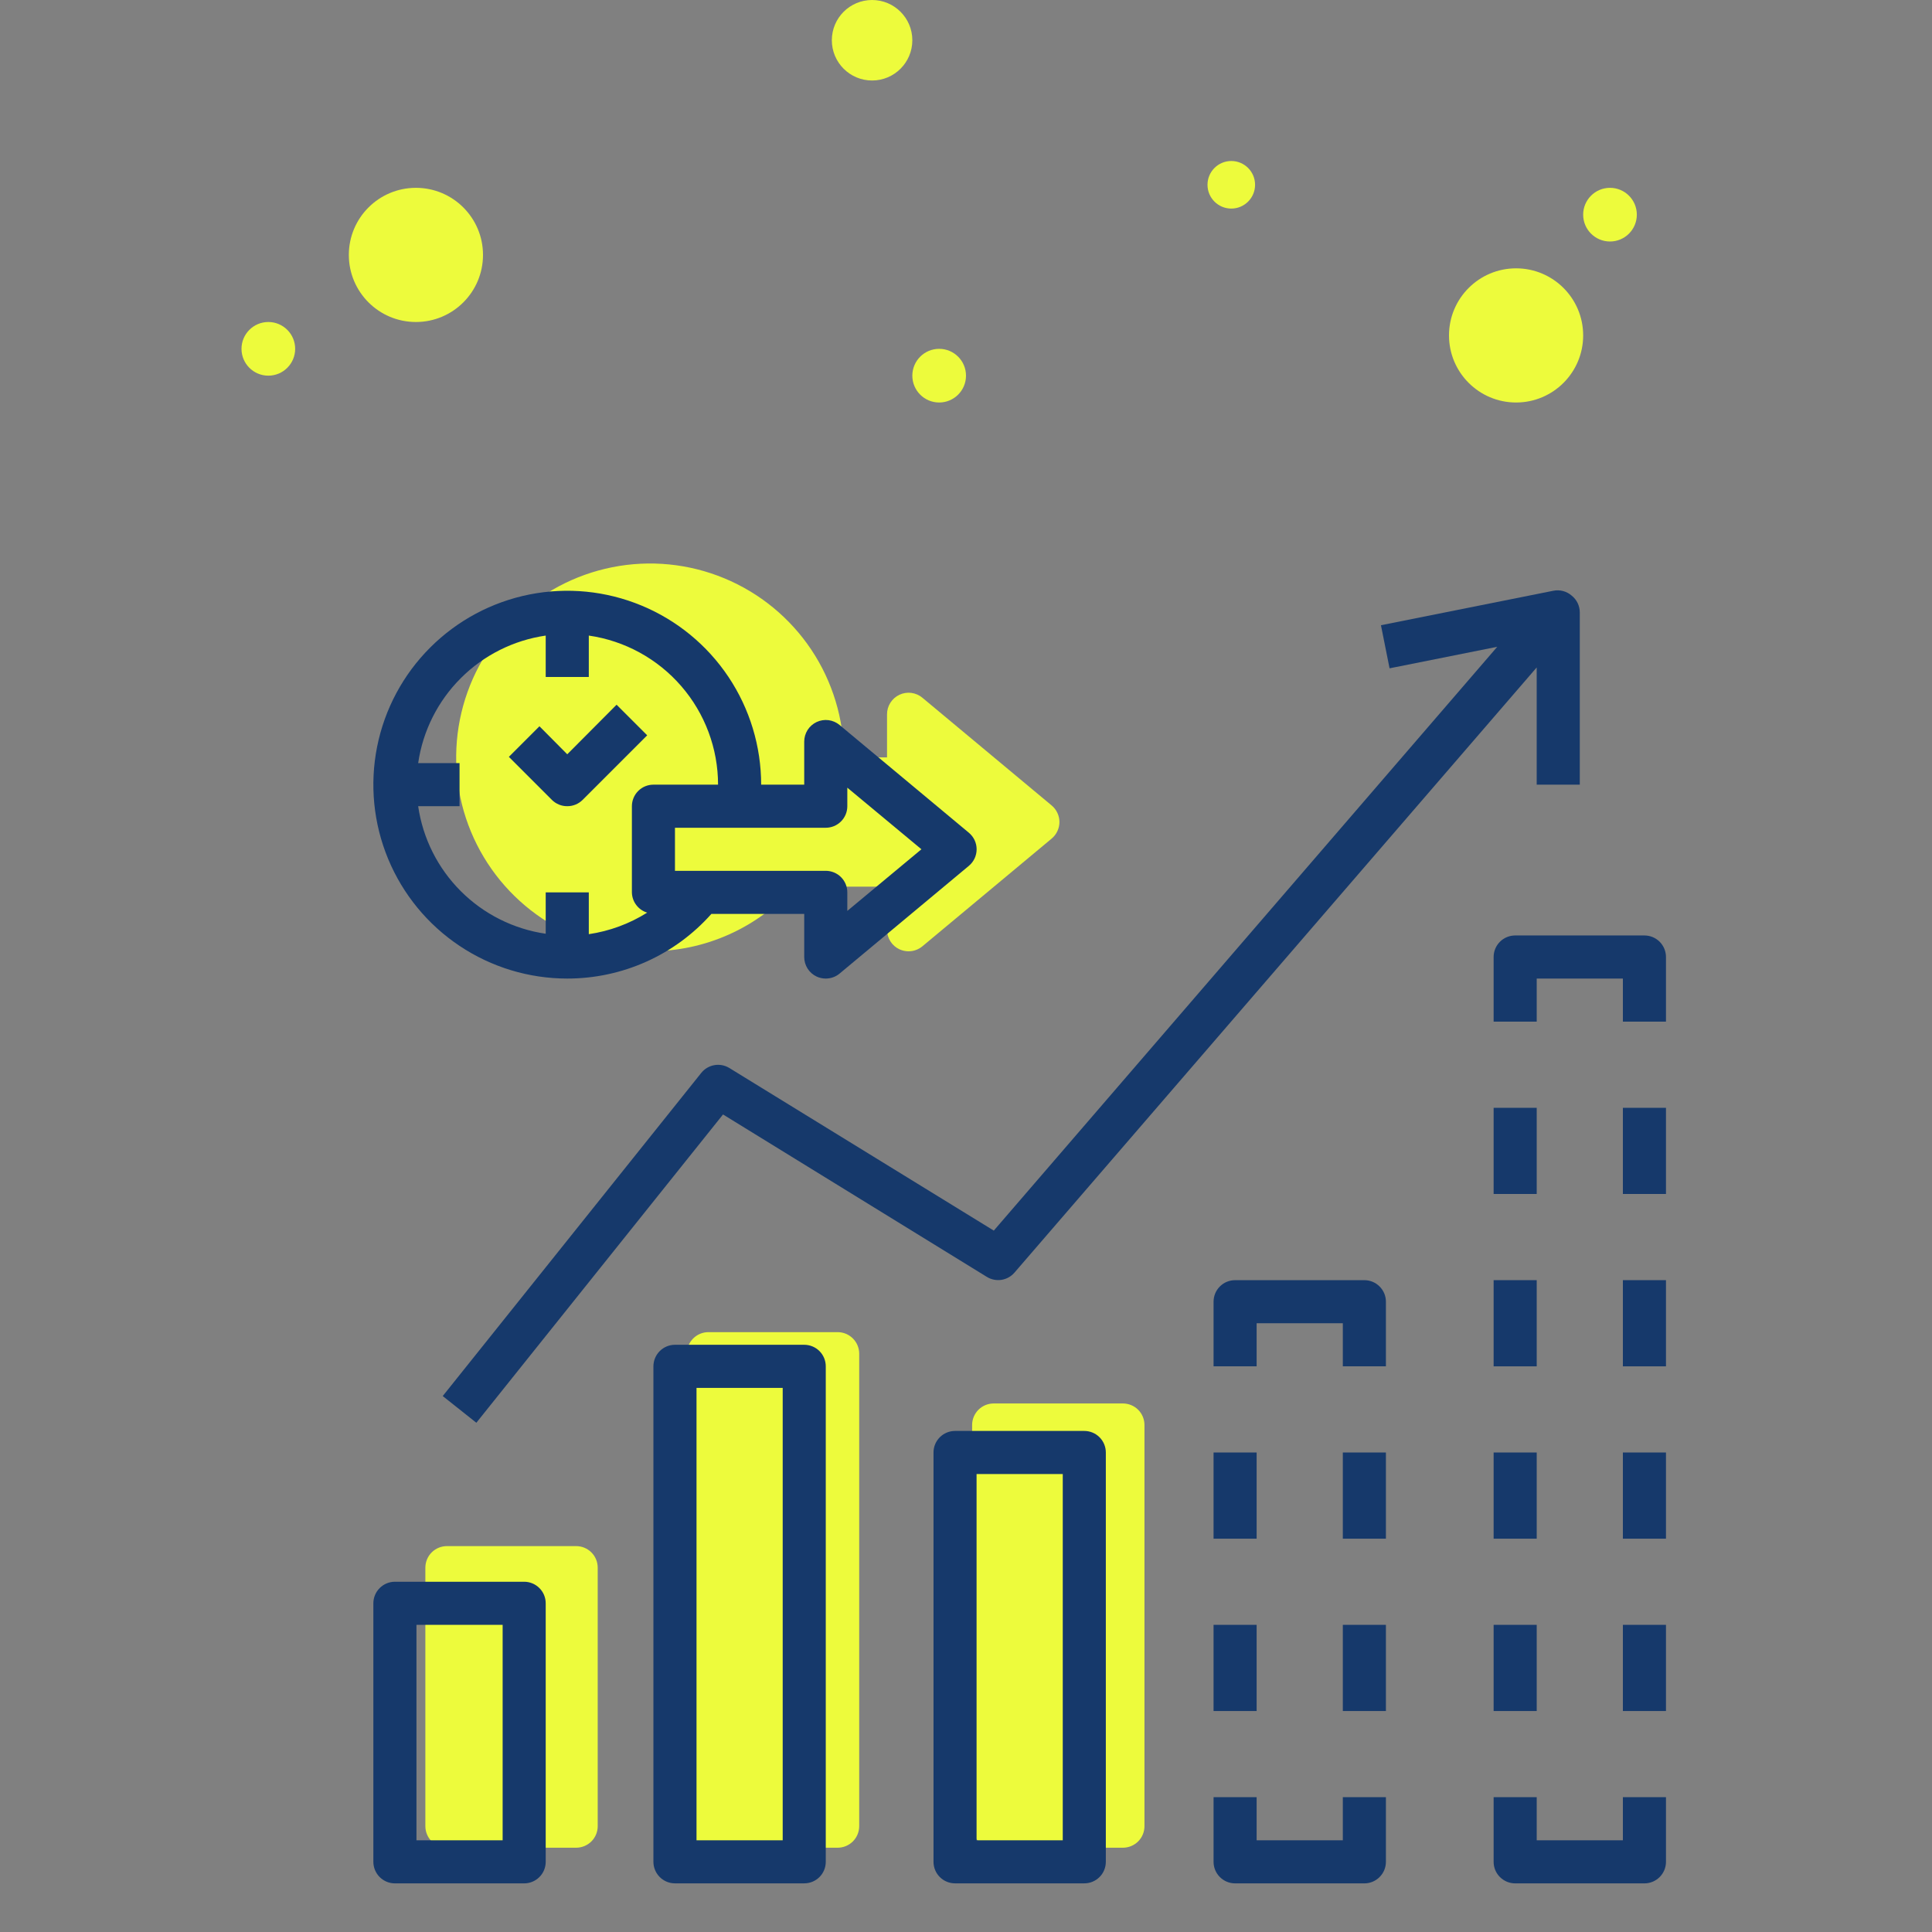
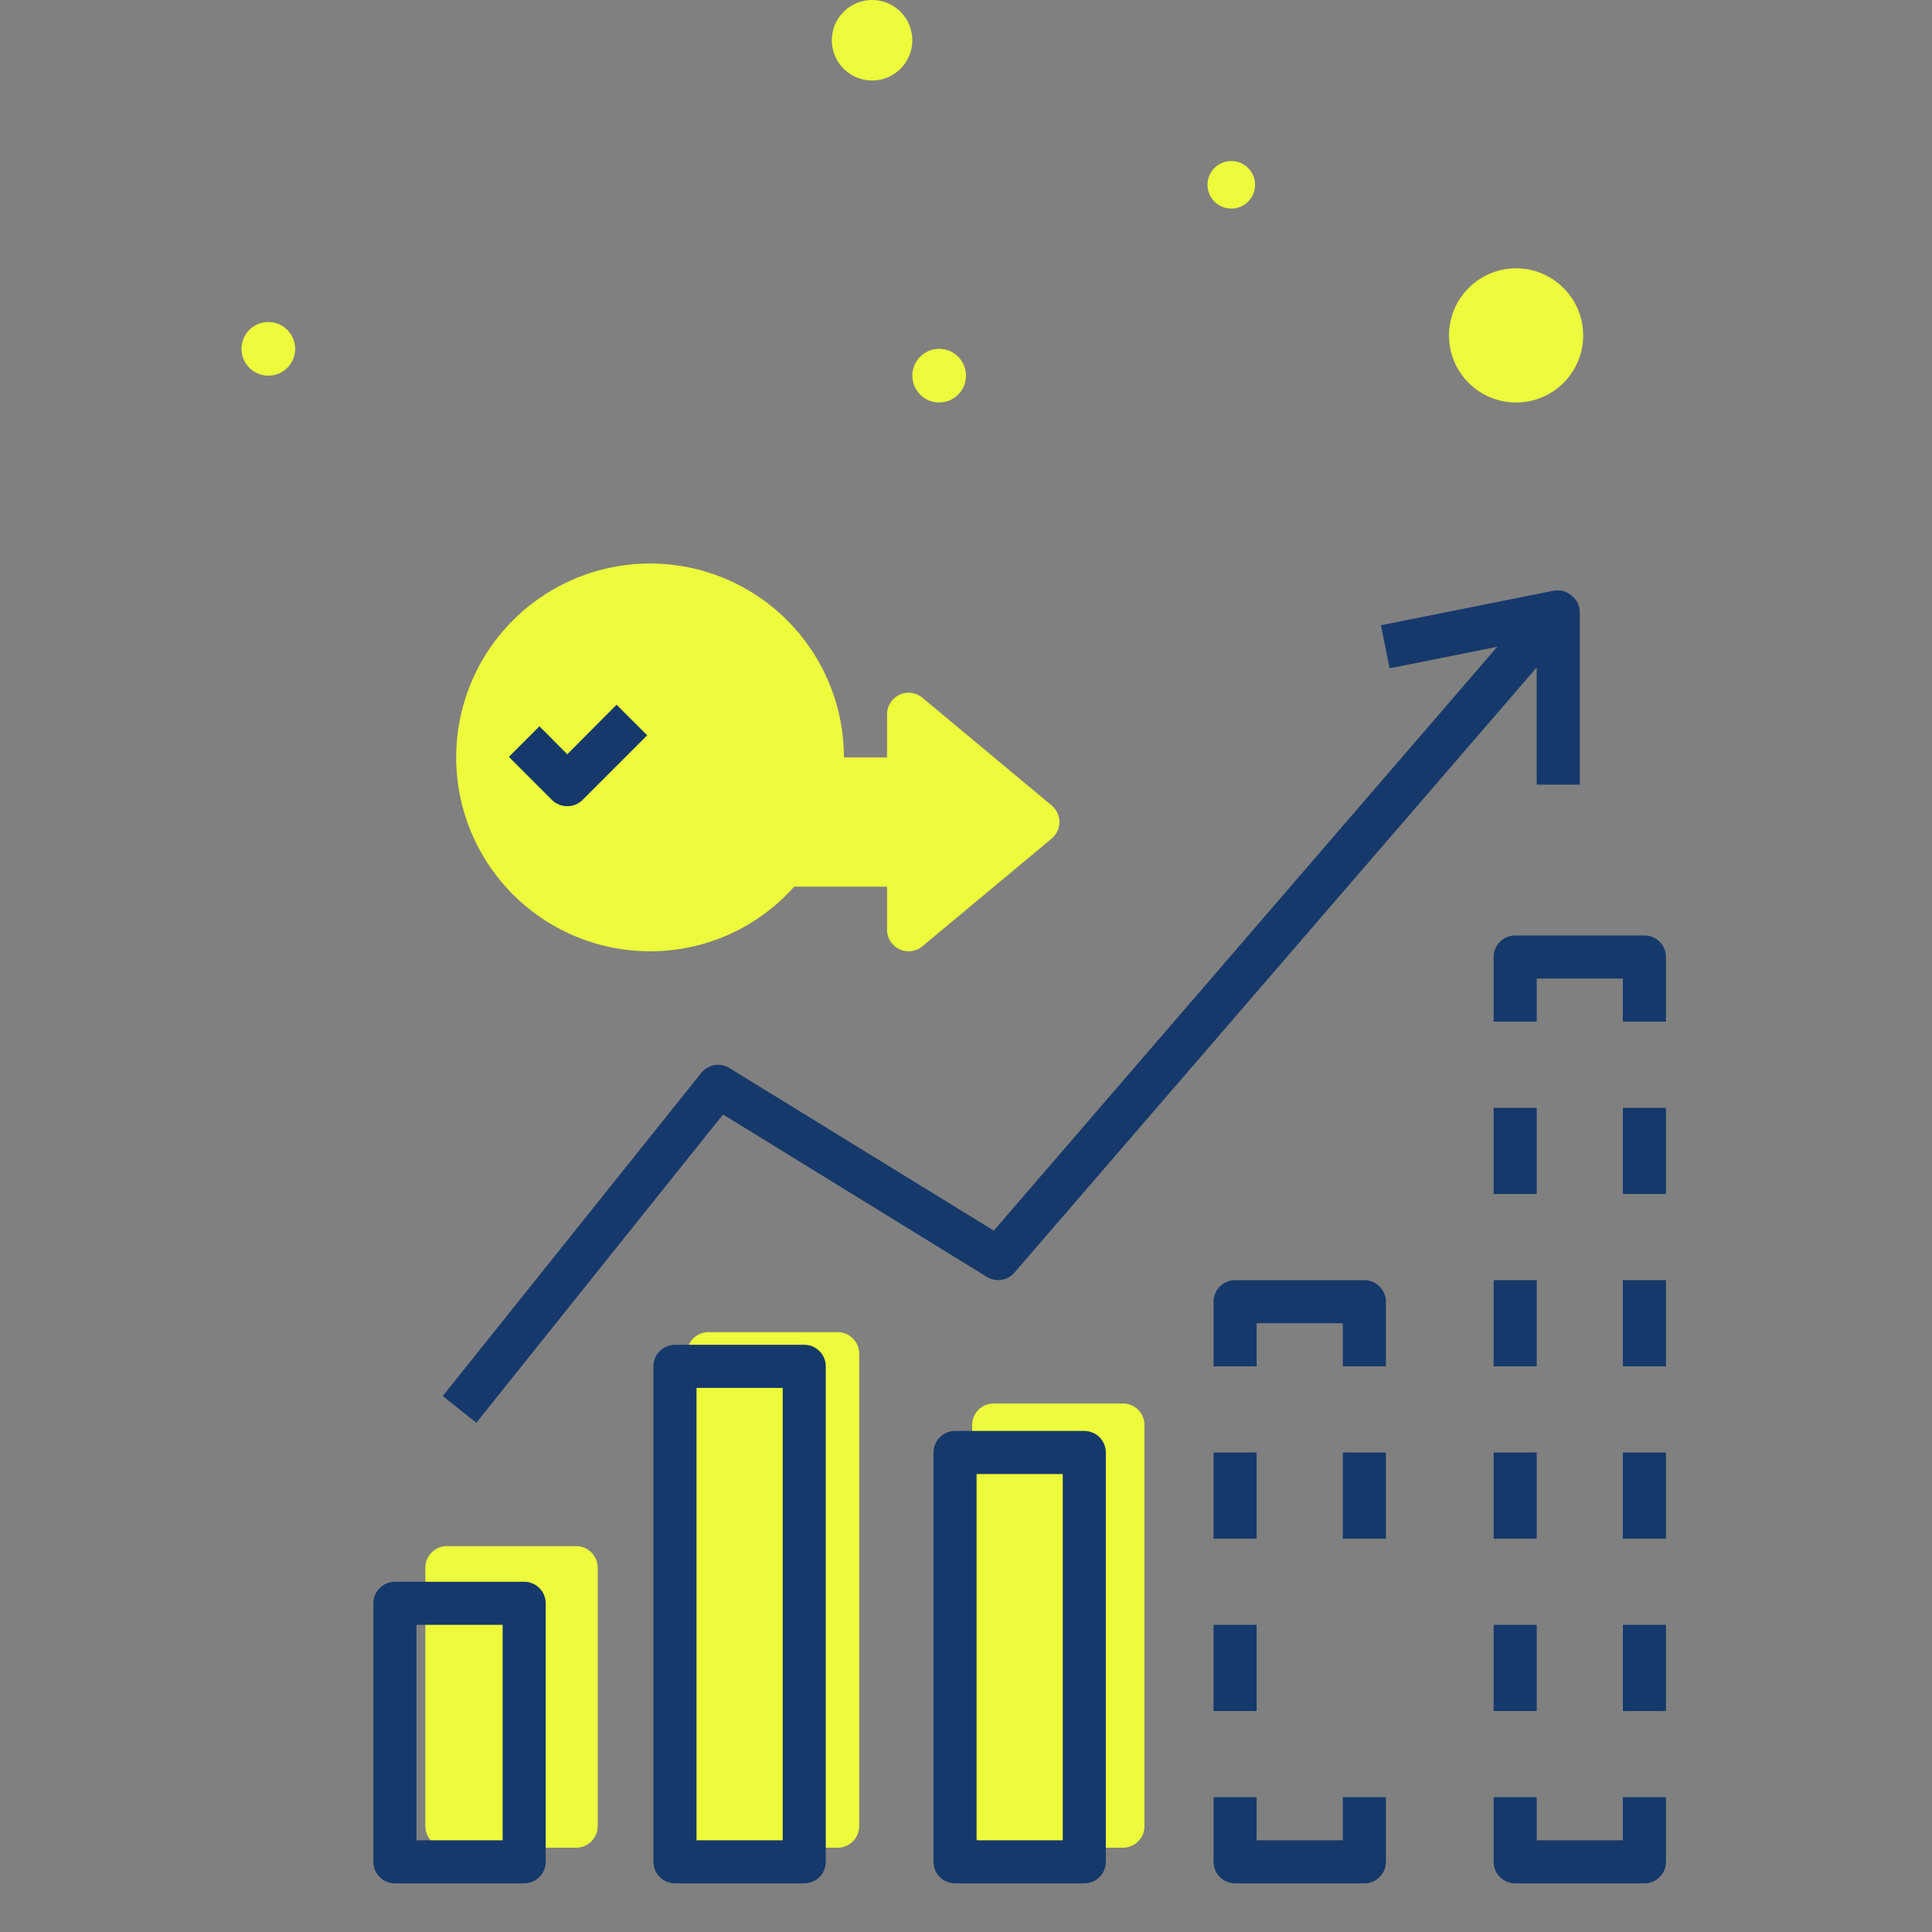
<svg xmlns="http://www.w3.org/2000/svg" width="72" height="72" viewBox="0 0 72 72" fill="none">
  <rect x="0" y="0" width="72" height="72" fill="#808080" stroke="none" />
  <path d="M45.887 7.773C46.376 7.773 46.773 7.376 46.773 6.887C46.773 6.397 46.376 6 45.887 6C45.397 6 45 6.397 45 6.887C45 7.376 45.397 7.773 45.887 7.773Z" fill="#EDFB3C" />
-   <circle cx="15.5" cy="9.5" r="2.5" fill="#EDFB3C" />
  <circle cx="56.5" cy="12.5" r="2.5" fill="#EDFB3C" />
  <circle cx="32.5" cy="1.5" r="1.5" fill="#EDFB3C" />
  <path d="M11 13C11 13.552 10.552 14 10 14C9.448 14 9 13.552 9 13C9 12.448 9.448 12 10 12C10.552 12 11 12.448 11 13Z" fill="#EDFB3C" />
-   <circle cx="60" cy="8" r="1" fill="#EDFB3C" />
  <circle cx="35" cy="14" r="1" fill="#EDFB3C" />
  <path d="M26.4 68.859H31.217C31.43 68.859 31.634 68.774 31.785 68.624C31.935 68.473 32.02 68.269 32.02 68.056V50.448C32.02 50.235 31.935 50.031 31.785 49.881C31.634 49.73 31.43 49.645 31.217 49.645H26.4C26.187 49.645 25.983 49.73 25.832 49.881C25.682 50.031 25.597 50.235 25.597 50.448V68.056C25.597 68.269 25.682 68.473 25.832 68.624C25.983 68.774 26.187 68.859 26.4 68.859Z" fill="#EDFB3C" />
  <path d="M37.031 68.859H41.848C42.061 68.859 42.265 68.774 42.416 68.624C42.567 68.473 42.651 68.269 42.651 68.056V53.106C42.651 52.893 42.567 52.689 42.416 52.538C42.265 52.388 42.061 52.303 41.848 52.303H37.031C36.818 52.303 36.614 52.388 36.463 52.538C36.313 52.689 36.228 52.893 36.228 53.106V68.056C36.228 68.269 36.313 68.473 36.463 68.624C36.614 68.774 36.818 68.859 37.031 68.859Z" fill="#EDFB3C" />
  <path d="M35.591 53.327C35.379 53.327 35.174 53.412 35.024 53.562C34.873 53.713 34.789 53.917 34.789 54.13V69.385C34.789 69.597 34.873 69.802 35.024 69.952C35.174 70.103 35.379 70.187 35.591 70.187H40.409C40.621 70.187 40.826 70.103 40.976 69.952C41.127 69.802 41.211 69.597 41.211 69.385V54.13C41.211 53.917 41.127 53.713 40.976 53.562C40.826 53.412 40.621 53.327 40.409 53.327H35.591ZM39.606 68.582H36.394V54.933H39.606V68.582Z" fill="#16396B" />
  <path d="M25.154 50.116C24.941 50.116 24.737 50.201 24.587 50.351C24.436 50.502 24.351 50.706 24.351 50.919V69.385C24.351 69.597 24.436 69.802 24.587 69.952C24.737 70.103 24.941 70.187 25.154 70.187H29.971C30.184 70.187 30.389 70.103 30.539 69.952C30.69 69.802 30.774 69.597 30.774 69.385V50.919C30.774 50.706 30.69 50.502 30.539 50.351C30.389 50.201 30.184 50.116 29.971 50.116H25.154ZM29.169 68.582H25.957V51.722H29.169V68.582Z" fill="#16396B" />
  <path d="M16.655 68.859H21.472C21.685 68.859 21.889 68.774 22.04 68.624C22.191 68.473 22.275 68.269 22.275 68.056V58.422C22.275 58.209 22.191 58.004 22.04 57.854C21.889 57.703 21.685 57.619 21.472 57.619H16.655C16.442 57.619 16.238 57.703 16.087 57.854C15.937 58.004 15.852 58.209 15.852 58.422V68.056C15.852 68.269 15.937 68.473 16.087 68.624C16.238 68.774 16.442 68.859 16.655 68.859Z" fill="#EDFB3C" />
  <path d="M14.717 70.188H19.534C19.747 70.188 19.951 70.103 20.102 69.952C20.253 69.802 20.337 69.598 20.337 69.385V59.75C20.337 59.537 20.253 59.333 20.102 59.183C19.951 59.032 19.747 58.947 19.534 58.947H14.717C14.504 58.947 14.3 59.032 14.149 59.183C13.999 59.333 13.914 59.537 13.914 59.75V69.385C13.914 69.598 13.999 69.802 14.149 69.952C14.3 70.103 14.504 70.188 14.717 70.188ZM15.52 60.553H18.732V68.582H15.52V60.553Z" fill="#16396B" />
  <path d="M27.177 39.799C27.011 39.698 26.813 39.661 26.621 39.695C26.429 39.729 26.255 39.832 26.134 39.984L16.499 52.027L17.752 53.022L26.945 41.533L36.779 47.587C36.942 47.687 37.135 47.725 37.323 47.696C37.511 47.666 37.683 47.571 37.807 47.426L57.268 24.874V29.242H58.874V22.819C58.873 22.7 58.846 22.583 58.795 22.476C58.744 22.37 58.669 22.275 58.577 22.201C58.484 22.119 58.373 22.059 58.254 22.027C58.134 21.995 58.008 21.991 57.887 22.016L51.464 23.301L51.785 24.906L55.799 24.103L37.036 45.861L27.177 39.799Z" fill="#16396B" />
  <path d="M24.226 35.452C25.241 35.453 26.244 35.239 27.17 34.824C28.096 34.409 28.923 33.802 29.597 33.043H33.057V34.649C33.057 34.802 33.1 34.953 33.183 35.082C33.266 35.212 33.383 35.315 33.523 35.379C33.629 35.427 33.744 35.452 33.86 35.452C34.048 35.452 34.229 35.386 34.374 35.267L39.191 31.253C39.282 31.177 39.355 31.083 39.405 30.976C39.456 30.869 39.482 30.752 39.482 30.634C39.482 30.516 39.456 30.4 39.405 30.293C39.355 30.186 39.282 30.091 39.191 30.016L34.374 26.002C34.257 25.904 34.114 25.842 33.962 25.822C33.811 25.803 33.657 25.827 33.519 25.892C33.381 25.957 33.264 26.06 33.182 26.189C33.1 26.318 33.057 26.467 33.057 26.62V28.226H31.451C31.451 26.797 31.028 25.4 30.234 24.211C29.44 23.023 28.311 22.097 26.991 21.55C25.671 21.003 24.218 20.86 22.816 21.139C21.414 21.418 20.127 22.106 19.116 23.116C18.106 24.127 17.418 25.414 17.139 26.816C16.86 28.218 17.003 29.671 17.55 30.991C18.097 32.311 19.023 33.44 20.211 34.234C21.4 35.028 22.797 35.452 24.226 35.452Z" fill="#EDFB3C" />
-   <path d="M21.14 36.468C22.155 36.469 23.158 36.255 24.084 35.84C25.01 35.425 25.837 34.818 26.511 34.059H29.971V35.665C29.971 35.818 30.015 35.969 30.097 36.098C30.18 36.228 30.298 36.331 30.437 36.395C30.543 36.444 30.658 36.468 30.774 36.468C30.962 36.468 31.144 36.403 31.288 36.283L36.105 32.269C36.196 32.193 36.269 32.099 36.32 31.992C36.37 31.885 36.396 31.768 36.396 31.65C36.396 31.532 36.37 31.416 36.32 31.309C36.269 31.202 36.196 31.108 36.105 31.032L31.288 27.018C31.171 26.92 31.028 26.858 30.877 26.838C30.725 26.819 30.571 26.843 30.433 26.908C30.295 26.973 30.178 27.076 30.096 27.205C30.015 27.334 29.971 27.483 29.971 27.636V29.242H28.366C28.366 27.813 27.942 26.416 27.148 25.227C26.354 24.039 25.226 23.113 23.905 22.566C22.585 22.019 21.132 21.876 19.73 22.155C18.329 22.434 17.041 23.122 16.031 24.133C15.02 25.143 14.332 26.43 14.053 27.832C13.774 29.234 13.917 30.687 14.464 32.007C15.011 33.327 15.937 34.456 17.126 35.25C18.314 36.044 19.711 36.468 21.14 36.468ZM30.774 30.848C30.987 30.848 31.192 30.763 31.342 30.612C31.493 30.462 31.577 30.258 31.577 30.045V29.354L34.339 31.65L31.577 33.947V33.256C31.577 33.043 31.493 32.839 31.342 32.688C31.192 32.538 30.987 32.453 30.774 32.453H25.154V30.848H30.774ZM15.584 28.439C15.758 27.24 16.315 26.13 17.172 25.274C18.028 24.417 19.139 23.86 20.337 23.686V25.228H21.943V23.686C23.279 23.879 24.502 24.547 25.386 25.567C26.271 26.587 26.759 27.892 26.76 29.242H24.352C24.139 29.242 23.934 29.326 23.784 29.477C23.633 29.628 23.549 29.832 23.549 30.045V33.256C23.552 33.426 23.608 33.591 23.711 33.726C23.813 33.862 23.956 33.962 24.119 34.011C23.457 34.427 22.716 34.7 21.943 34.814V33.256H20.337V34.798C19.139 34.623 18.028 34.066 17.172 33.21C16.315 32.354 15.758 31.243 15.584 30.045H17.126V28.439H15.584Z" fill="#16396B" />
  <path d="M21.14 30.044C21.245 30.045 21.35 30.025 21.448 29.985C21.546 29.945 21.635 29.886 21.71 29.812L24.119 27.403L22.978 26.263L21.14 28.11L20.104 27.066L18.964 28.206L20.57 29.812C20.645 29.886 20.734 29.945 20.832 29.985C20.93 30.025 21.034 30.045 21.14 30.044Z" fill="#16396B" />
  <path d="M55.663 35.665V38.073H57.269V36.468H60.48V38.073H62.086V35.665C62.086 35.452 62.001 35.248 61.851 35.097C61.7 34.946 61.496 34.862 61.283 34.862H56.466C56.253 34.862 56.049 34.946 55.898 35.097C55.747 35.248 55.663 35.452 55.663 35.665Z" fill="#16396B" />
  <path d="M55.663 54.13H57.269V57.342H55.663V54.13Z" fill="#16396B" />
  <path d="M55.663 60.553H57.269V63.765H55.663V60.553Z" fill="#16396B" />
  <path d="M55.663 47.708H57.269V50.919H55.663V47.708Z" fill="#16396B" />
  <path d="M60.48 47.708H62.086V50.919H60.48V47.708Z" fill="#16396B" />
  <path d="M55.663 41.285H57.269V44.496H55.663V41.285Z" fill="#16396B" />
  <path d="M60.48 41.285H62.086V44.496H60.48V41.285Z" fill="#16396B" />
  <path d="M60.48 54.13H62.086V57.342H60.48V54.13Z" fill="#16396B" />
  <path d="M60.48 60.553H62.086V63.765H60.48V60.553Z" fill="#16396B" />
  <path d="M45.226 54.13H46.831V57.342H45.226V54.13Z" fill="#16396B" />
  <path d="M50.043 54.13H51.649V57.342H50.043V54.13Z" fill="#16396B" />
  <path d="M45.226 60.553H46.831V63.765H45.226V60.553Z" fill="#16396B" />
-   <path d="M50.043 60.553H51.649V63.765H50.043V60.553Z" fill="#16396B" />
  <path d="M62.086 66.976H60.48V68.582H57.269V66.976H55.663V69.385C55.663 69.598 55.747 69.802 55.898 69.952C56.049 70.103 56.253 70.188 56.466 70.188H61.283C61.496 70.188 61.7 70.103 61.851 69.952C62.001 69.802 62.086 69.598 62.086 69.385V66.976Z" fill="#16396B" />
  <path d="M45.226 69.385C45.226 69.598 45.31 69.802 45.461 69.952C45.611 70.103 45.816 70.188 46.029 70.188H50.846C51.059 70.188 51.263 70.103 51.413 69.952C51.564 69.802 51.649 69.598 51.649 69.385V66.976H50.043V68.582H46.831V66.976H45.226V69.385Z" fill="#16396B" />
  <path d="M51.649 48.51C51.649 48.297 51.564 48.093 51.413 47.943C51.263 47.792 51.059 47.708 50.846 47.708H46.029C45.816 47.708 45.611 47.792 45.461 47.943C45.31 48.093 45.226 48.297 45.226 48.51V50.919H46.831V49.313H50.043V50.919H51.649V48.51Z" fill="#16396B" />
</svg>